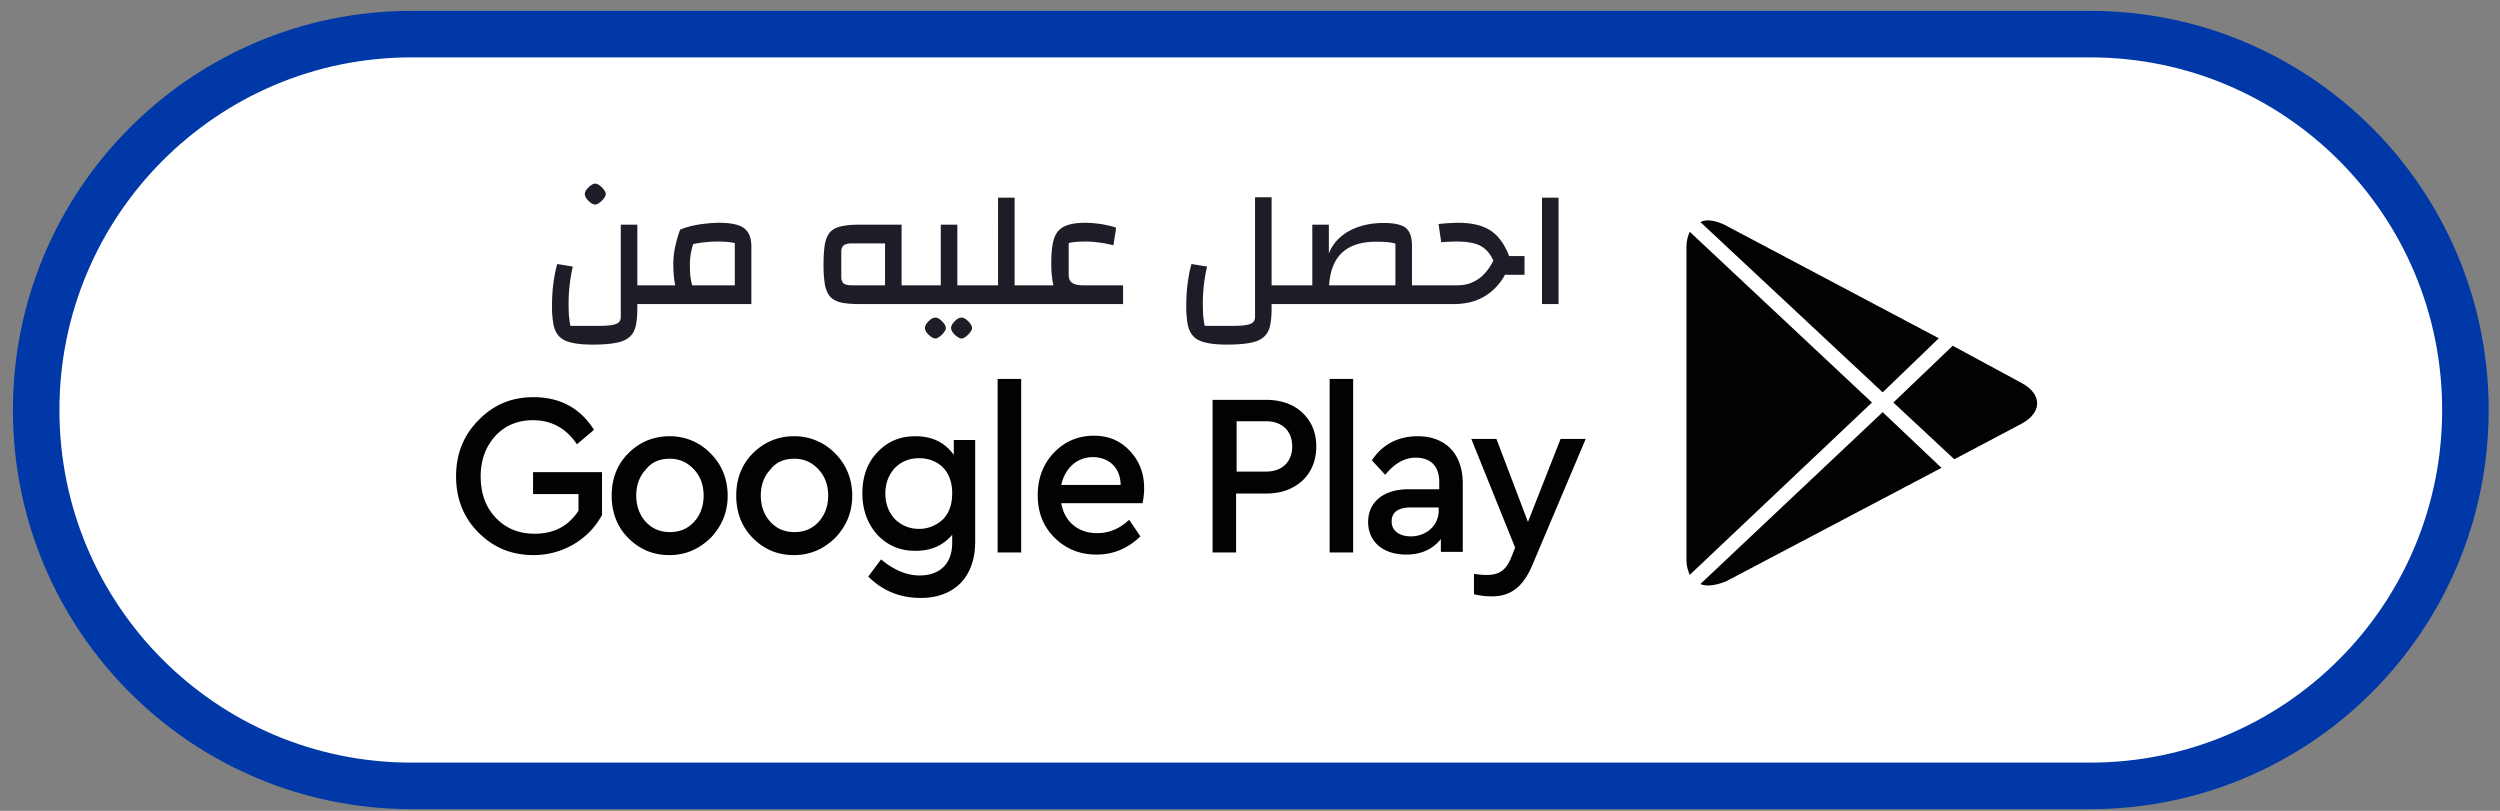
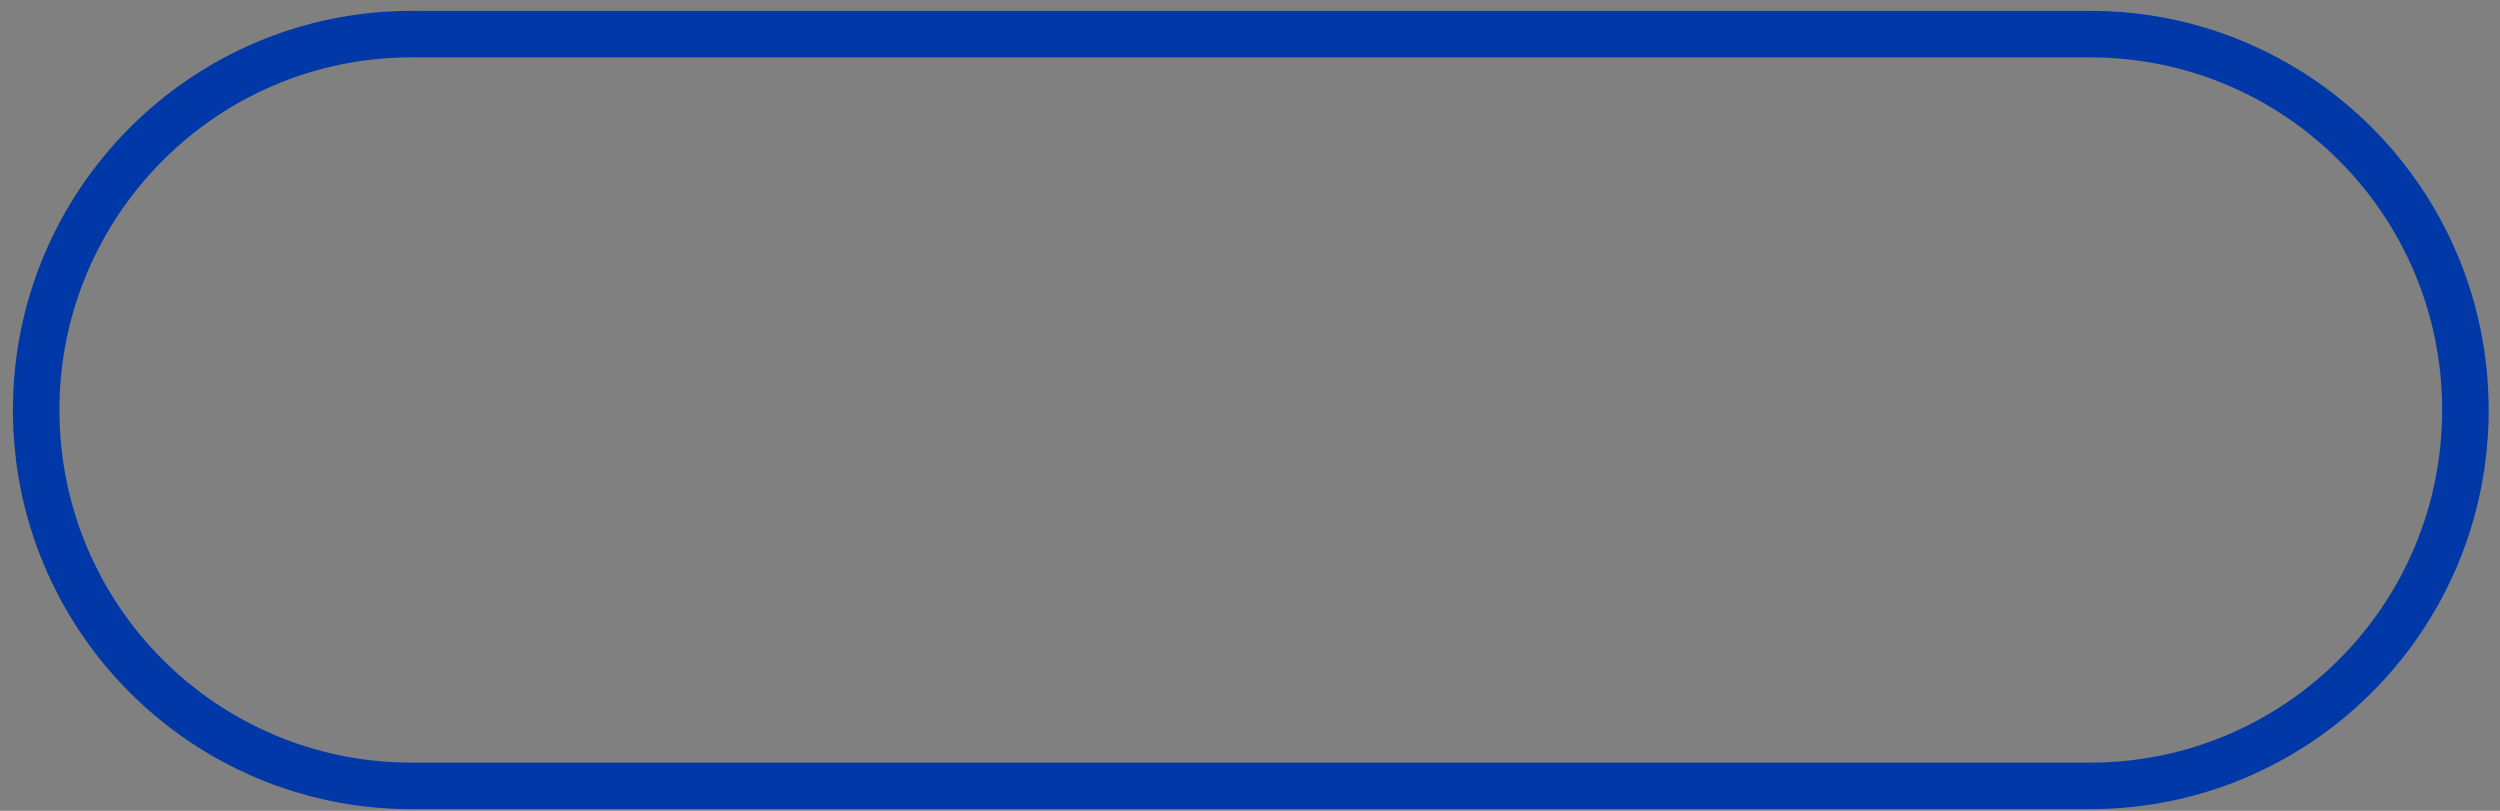
<svg xmlns="http://www.w3.org/2000/svg" width="148" height="48" fill="none">
  <rect width="100%" height="100%" fill="#808080" stroke="none" />
-   <path fill="#fff" stroke="#0038A7" d="M24.358 2.108h99.377c12.256 0 22.161 9.95 22.161 22.196 0 12.277-9.936 22.196-22.161 22.196H24.358c-12.255 0-22.16-9.95-22.16-22.196 0-12.277 9.935-22.196 22.16-22.196Z" />
  <path stroke="#0038A7" stroke-width="2.754" d="M24.358 2.02h99.377c12.28 0 22.217 9.953 22.217 22.252 0 12.3-9.937 22.252-22.217 22.252H24.358c-12.28 0-22.217-9.953-22.217-22.252 0-12.267 9.937-22.252 22.217-22.252Z" />
-   <path fill="#010202" d="m110.821 23.829-10.792-10.112c-.095.254-.19.508-.19.856V33.18c0 .349.095.602.19.856l10.792-10.207ZM112.087 23.829l3.608 3.36 3.956-2.092c1.266-.666 1.266-1.775 0-2.44l-4.051-2.188-3.513 3.36ZM111.454 23.227l3.323-3.202-12.691-6.72c-.538-.253-1.076-.349-1.424-.159l10.792 10.08ZM111.454 24.4l-10.792 10.174c.348.159.886.095 1.519-.158l12.754-6.72-3.481-3.297Z" />
-   <path fill="#1C1D26" d="M37.73 16.89h1.13V18h-1.13v-1.11Zm-3.96 2.4h1.71c.467 0 .793-.037.98-.11.193-.067.29-.207.29-.42V13.3h.98v4.96c0 .427-.033.78-.1 1.06s-.197.497-.39.65c-.187.16-.453.27-.8.33-.347.067-.8.1-1.36.1-.5 0-.907-.037-1.22-.11-.313-.067-.557-.183-.73-.35-.173-.167-.293-.4-.36-.7a5.876 5.876 0 0 1-.09-1.14c0-.28.01-.567.03-.86.027-.293.063-.58.11-.86s.103-.53.17-.75l.92.15a9.915 9.915 0 0 0-.25 2.12c0 .293.007.547.02.76.02.22.05.43.09.63Zm1.47-7.18a.493.493 0 0 1-.26-.1 1.2 1.2 0 0 1-.26-.26.493.493 0 0 1-.1-.26c0-.08.033-.167.1-.26.073-.1.157-.183.25-.25.1-.073.19-.11.27-.11.08 0 .167.037.26.11.093.067.177.15.25.25.073.093.11.18.11.26 0 .073-.037.16-.11.26-.073.093-.16.177-.26.25-.093.073-.177.11-.25.11Zm7.34 1.08c.46 0 .83.047 1.11.14.28.093.48.243.6.45.127.2.19.47.19.81V18h-5.92v-1.11h4.94v-2.5a3.318 3.318 0 0 0-.46-.07 7.278 7.278 0 0 0-2.39.22l-.39-.94c.214-.093.45-.17.71-.23.26-.06.527-.103.8-.13.28-.033.55-.05.81-.05Zm-2.25 4.44c-.186-.22-.313-.503-.38-.85-.06-.347-.09-.72-.09-1.12 0-.367.037-.717.11-1.05.074-.34.17-.677.29-1.01l.96.26c-.113.333-.206.643-.28.93-.066.287-.1.577-.1.87 0 .247.01.477.03.69.027.213.067.41.12.59.06.18.143.347.25.5l-.91.19Zm13.024-.74h1.06V18h-1.06v-1.11Zm.02-3.59V18h-2.5c-.44 0-.8-.03-1.08-.09-.28-.067-.497-.183-.65-.35-.147-.167-.25-.403-.31-.71a7.256 7.256 0 0 1-.08-1.2c0-.493.027-.893.08-1.2.06-.307.163-.543.31-.71.153-.167.37-.28.65-.34.28-.067.64-.1 1.08-.1h2.5Zm-.98 1.11h-1.98c-.213 0-.37.04-.47.12-.093.073-.14.2-.14.38v1.48c0 .18.047.31.14.39.1.073.257.11.47.11h1.98v-2.48Zm4.28 2.48h1.13V18h-3.69v-1.11h1.58V13.3h.98v3.59Zm-1.3 3.15c-.073 0-.16-.037-.26-.11-.1-.067-.187-.15-.26-.25a.493.493 0 0 1-.1-.26c0-.08.033-.17.1-.27.073-.093.157-.177.25-.25.1-.067.19-.1.27-.1.08 0 .167.033.26.1.093.073.177.157.25.25.073.1.11.19.11.27 0 .073-.037.157-.11.25-.073.1-.16.187-.26.26-.093.073-.177.11-.25.11Zm1.55 0c-.073 0-.16-.037-.26-.11-.1-.067-.187-.15-.26-.25a.493.493 0 0 1-.1-.26c0-.08.033-.17.1-.27.073-.093.157-.177.25-.25.1-.067.19-.1.27-.1.08 0 .167.033.26.1.093.073.177.157.25.25.073.1.11.19.11.27 0 .073-.037.157-.11.25-.073.1-.16.187-.26.26-.093.073-.177.11-.25.11Zm3.141-3.15h1.13V18h-3.69v-1.11h1.58V11.7h.98v5.19Zm.831 1.11v-1.11h2.57l.83 1.11h-3.4Zm2.37-3.61v1.83c-.007.247.06.42.2.52.14.1.353.15.64.15h2.38V18h-2.21c-.4 0-.733-.04-1-.12a1.257 1.257 0 0 1-.63-.4c-.147-.187-.253-.437-.32-.75a6.368 6.368 0 0 1-.09-1.17c0-.46.03-.843.09-1.15.06-.307.163-.547.31-.72.153-.18.36-.307.62-.38.26-.08.593-.12 1-.12.213 0 .427.013.64.04.213.02.42.053.62.1.207.04.393.09.56.15l-.16 1.04a7.103 7.103 0 0 0-.84-.16 5.256 5.256 0 0 0-.78-.06c-.213 0-.407.007-.58.02a2.56 2.56 0 0 0-.45.07Zm12.012 2.5h1.13V18h-1.13v-1.11Zm-3.96 2.4h1.71c.467 0 .793-.037.98-.11.193-.067.29-.207.29-.42v-7.08h.98v6.58c0 .427-.033.78-.1 1.06s-.197.497-.39.65c-.187.16-.453.27-.8.33-.347.067-.8.1-1.36.1-.5 0-.907-.037-1.22-.11-.313-.067-.557-.183-.73-.35-.173-.167-.293-.4-.36-.7a5.876 5.876 0 0 1-.09-1.14c0-.28.01-.567.03-.86.027-.293.063-.58.11-.86s.103-.53.17-.75l.92.15c-.087.38-.15.75-.19 1.11-.04.353-.06.69-.06 1.01 0 .293.007.547.02.76.02.22.05.43.09.63Zm13.4-2.4V18h-8.61v-1.11h8.61Zm-2.11.41v-2.88c-.233-.073-.613-.11-1.14-.11-.94 0-1.643.247-2.11.74-.46.487-.69 1.237-.69 2.25h-.98v-4h.98v1.71c.147-.38.373-.703.68-.97.307-.273.677-.48 1.11-.62.44-.147.924-.22 1.45-.22.427 0 .76.043 1 .13.247.08.42.22.52.42.107.193.16.463.16.81v2.74h-.98Zm6.733-2.14h.91v1.11h-.96c-.207 0-.37-.043-.49-.13a1.005 1.005 0 0 1-.28-.43c-.127-.353-.283-.633-.47-.84a1.531 1.531 0 0 0-.72-.44c-.287-.087-.643-.13-1.07-.13-.147 0-.297.003-.45.01-.153.007-.317.017-.49.03l-.16-1.08c.213-.02.417-.037.61-.05.193-.013.377-.02.55-.02.56 0 1.03.07 1.41.21.38.133.697.343.95.63.26.287.48.663.66 1.13Zm-.85.07.91.35a4.29 4.29 0 0 1-.51 1.02c-.207.293-.45.547-.73.76a3.127 3.127 0 0 1-.94.48c-.353.107-.743.16-1.17.16h-1.63v-1.11h1.83c.313 0 .59-.047.83-.14.247-.1.46-.23.64-.39.18-.167.333-.347.46-.54.127-.193.23-.39.31-.59ZM91.286 18v-6.3h.98V18h-.98Z" />
-   <path fill="#010202" d="M31.59 23.512c-1.299 0-2.375.443-3.26 1.363-.887.887-1.33 1.997-1.33 3.328 0 1.331.443 2.44 1.33 3.328.885.888 1.962 1.331 3.26 1.331 1.74 0 3.29-.95 4.05-2.377V27.95h-4.083v1.3h2.69v.983c-.6.919-1.455 1.363-2.595 1.363-.95 0-1.709-.317-2.31-.951-.601-.634-.886-1.459-.886-2.441 0-.951.285-1.744.854-2.378.57-.633 1.33-.95 2.247-.95 1.076 0 1.963.475 2.596 1.426l1.012-.856c-.822-1.3-2.025-1.933-3.576-1.933ZM39.629 25.825c-.95 0-1.773.35-2.437 1.015-.665.665-.981 1.521-.981 2.504 0 .983.316 1.838.98 2.504.665.666 1.457 1.014 2.438 1.014.95 0 1.74-.348 2.437-1.014.664-.697 1.012-1.521 1.012-2.504 0-.983-.348-1.839-1.012-2.504a3.343 3.343 0 0 0-2.437-1.015Zm.031 1.332c.57 0 1.045.222 1.425.634.38.412.57.919.57 1.553 0 .602-.19 1.141-.57 1.553-.38.412-.855.602-1.425.602-.57 0-1.044-.19-1.424-.602-.38-.412-.57-.95-.57-1.553 0-.634.19-1.141.57-1.553.348-.444.823-.634 1.424-.634ZM47.002 25.825c-.95 0-1.772.35-2.437 1.015-.664.665-.98 1.521-.98 2.504 0 .983.316 1.838.98 2.504.665.666 1.456 1.014 2.437 1.014.95 0 1.74-.348 2.437-1.014.665-.697 1.013-1.521 1.013-2.504 0-.983-.348-1.839-1.013-2.504a3.343 3.343 0 0 0-2.437-1.015Zm.032 1.332c.57 0 1.044.222 1.424.634.38.412.57.919.57 1.553 0 .602-.19 1.141-.57 1.553-.38.412-.855.602-1.424.602-.57 0-1.045-.19-1.424-.602-.38-.412-.57-.95-.57-1.553 0-.634.19-1.141.57-1.553.348-.444.822-.634 1.424-.634ZM56.465 26.935c-.506-.73-1.266-1.11-2.279-1.11-.917 0-1.645.317-2.247.951-.6.634-.886 1.427-.886 2.441 0 .983.317 1.807.886 2.44.602.635 1.33.952 2.247.952.95 0 1.646-.317 2.184-.951v.475c0 1.268-.76 1.934-1.93 1.934-.76 0-1.52-.317-2.28-.951l-.759 1.014c.855.856 1.9 1.268 3.102 1.268 1.962 0 3.228-1.204 3.228-3.328v-6.023h-1.266v.888Zm-2.057 4.374c-.57 0-1.013-.19-1.424-.57-.38-.412-.57-.92-.57-1.522s.19-1.11.57-1.521c.38-.38.854-.57 1.424-.57 1.076 0 1.962.696 1.962 2.06 0 .697-.19 1.204-.57 1.584-.41.349-.854.54-1.392.54ZM59.06 22.434v10.27h1.393v-10.27H59.06ZM67.733 28.9c0-.887-.285-1.616-.855-2.218-.57-.603-1.266-.888-2.12-.888-.95 0-1.741.349-2.374 1.014-.633.666-.95 1.522-.95 2.504 0 1.015.317 1.839.982 2.505.664.665 1.487 1.014 2.5 1.014.981 0 1.836-.349 2.595-1.078l-.664-.982c-.57.538-1.203.792-1.9.792-1.107 0-1.93-.666-2.12-1.775h4.81c.064-.285.096-.602.096-.888Zm-3.039-1.838c.95 0 1.646.634 1.646 1.648h-3.513c.222-1.014.95-1.648 1.867-1.648ZM71.784 23.67v9.034h1.392v-3.487h1.773c.886 0 1.582-.253 2.152-.76.538-.508.823-1.205.823-2.03 0-.823-.285-1.489-.823-1.996-.538-.507-1.266-.76-2.152-.76h-3.165Zm3.165 1.268c.98 0 1.55.602 1.55 1.49 0 .887-.57 1.49-1.55 1.49h-1.741v-2.98h1.74ZM78.715 22.434v10.27h1.392v-10.27h-1.392ZM83.937 25.825c-1.171 0-2.09.476-2.722 1.427l.791.856c.538-.666 1.14-1.015 1.804-1.015.886 0 1.393.508 1.393 1.427v.444h-1.836c-1.456 0-2.374.76-2.374 1.933s.886 1.934 2.247 1.934c.887 0 1.583-.317 2.058-.92v.761h1.297v-4.057c0-1.775-1.044-2.79-2.658-2.79Zm-.412 5.928c-.664 0-1.14-.317-1.14-.888 0-.538.38-.824 1.14-.824h1.646v.127c.032.92-.728 1.585-1.646 1.585ZM90.456 30.897l-1.868-4.913h-1.487l2.595 6.435-.253.634c-.317.76-.76.983-1.424.983-.095 0-.349 0-.76-.064v1.205a4.16 4.16 0 0 0 1.076.126c1.108 0 1.836-.57 2.374-1.838l3.165-7.48h-1.488l-1.93 4.912Z" />
</svg>